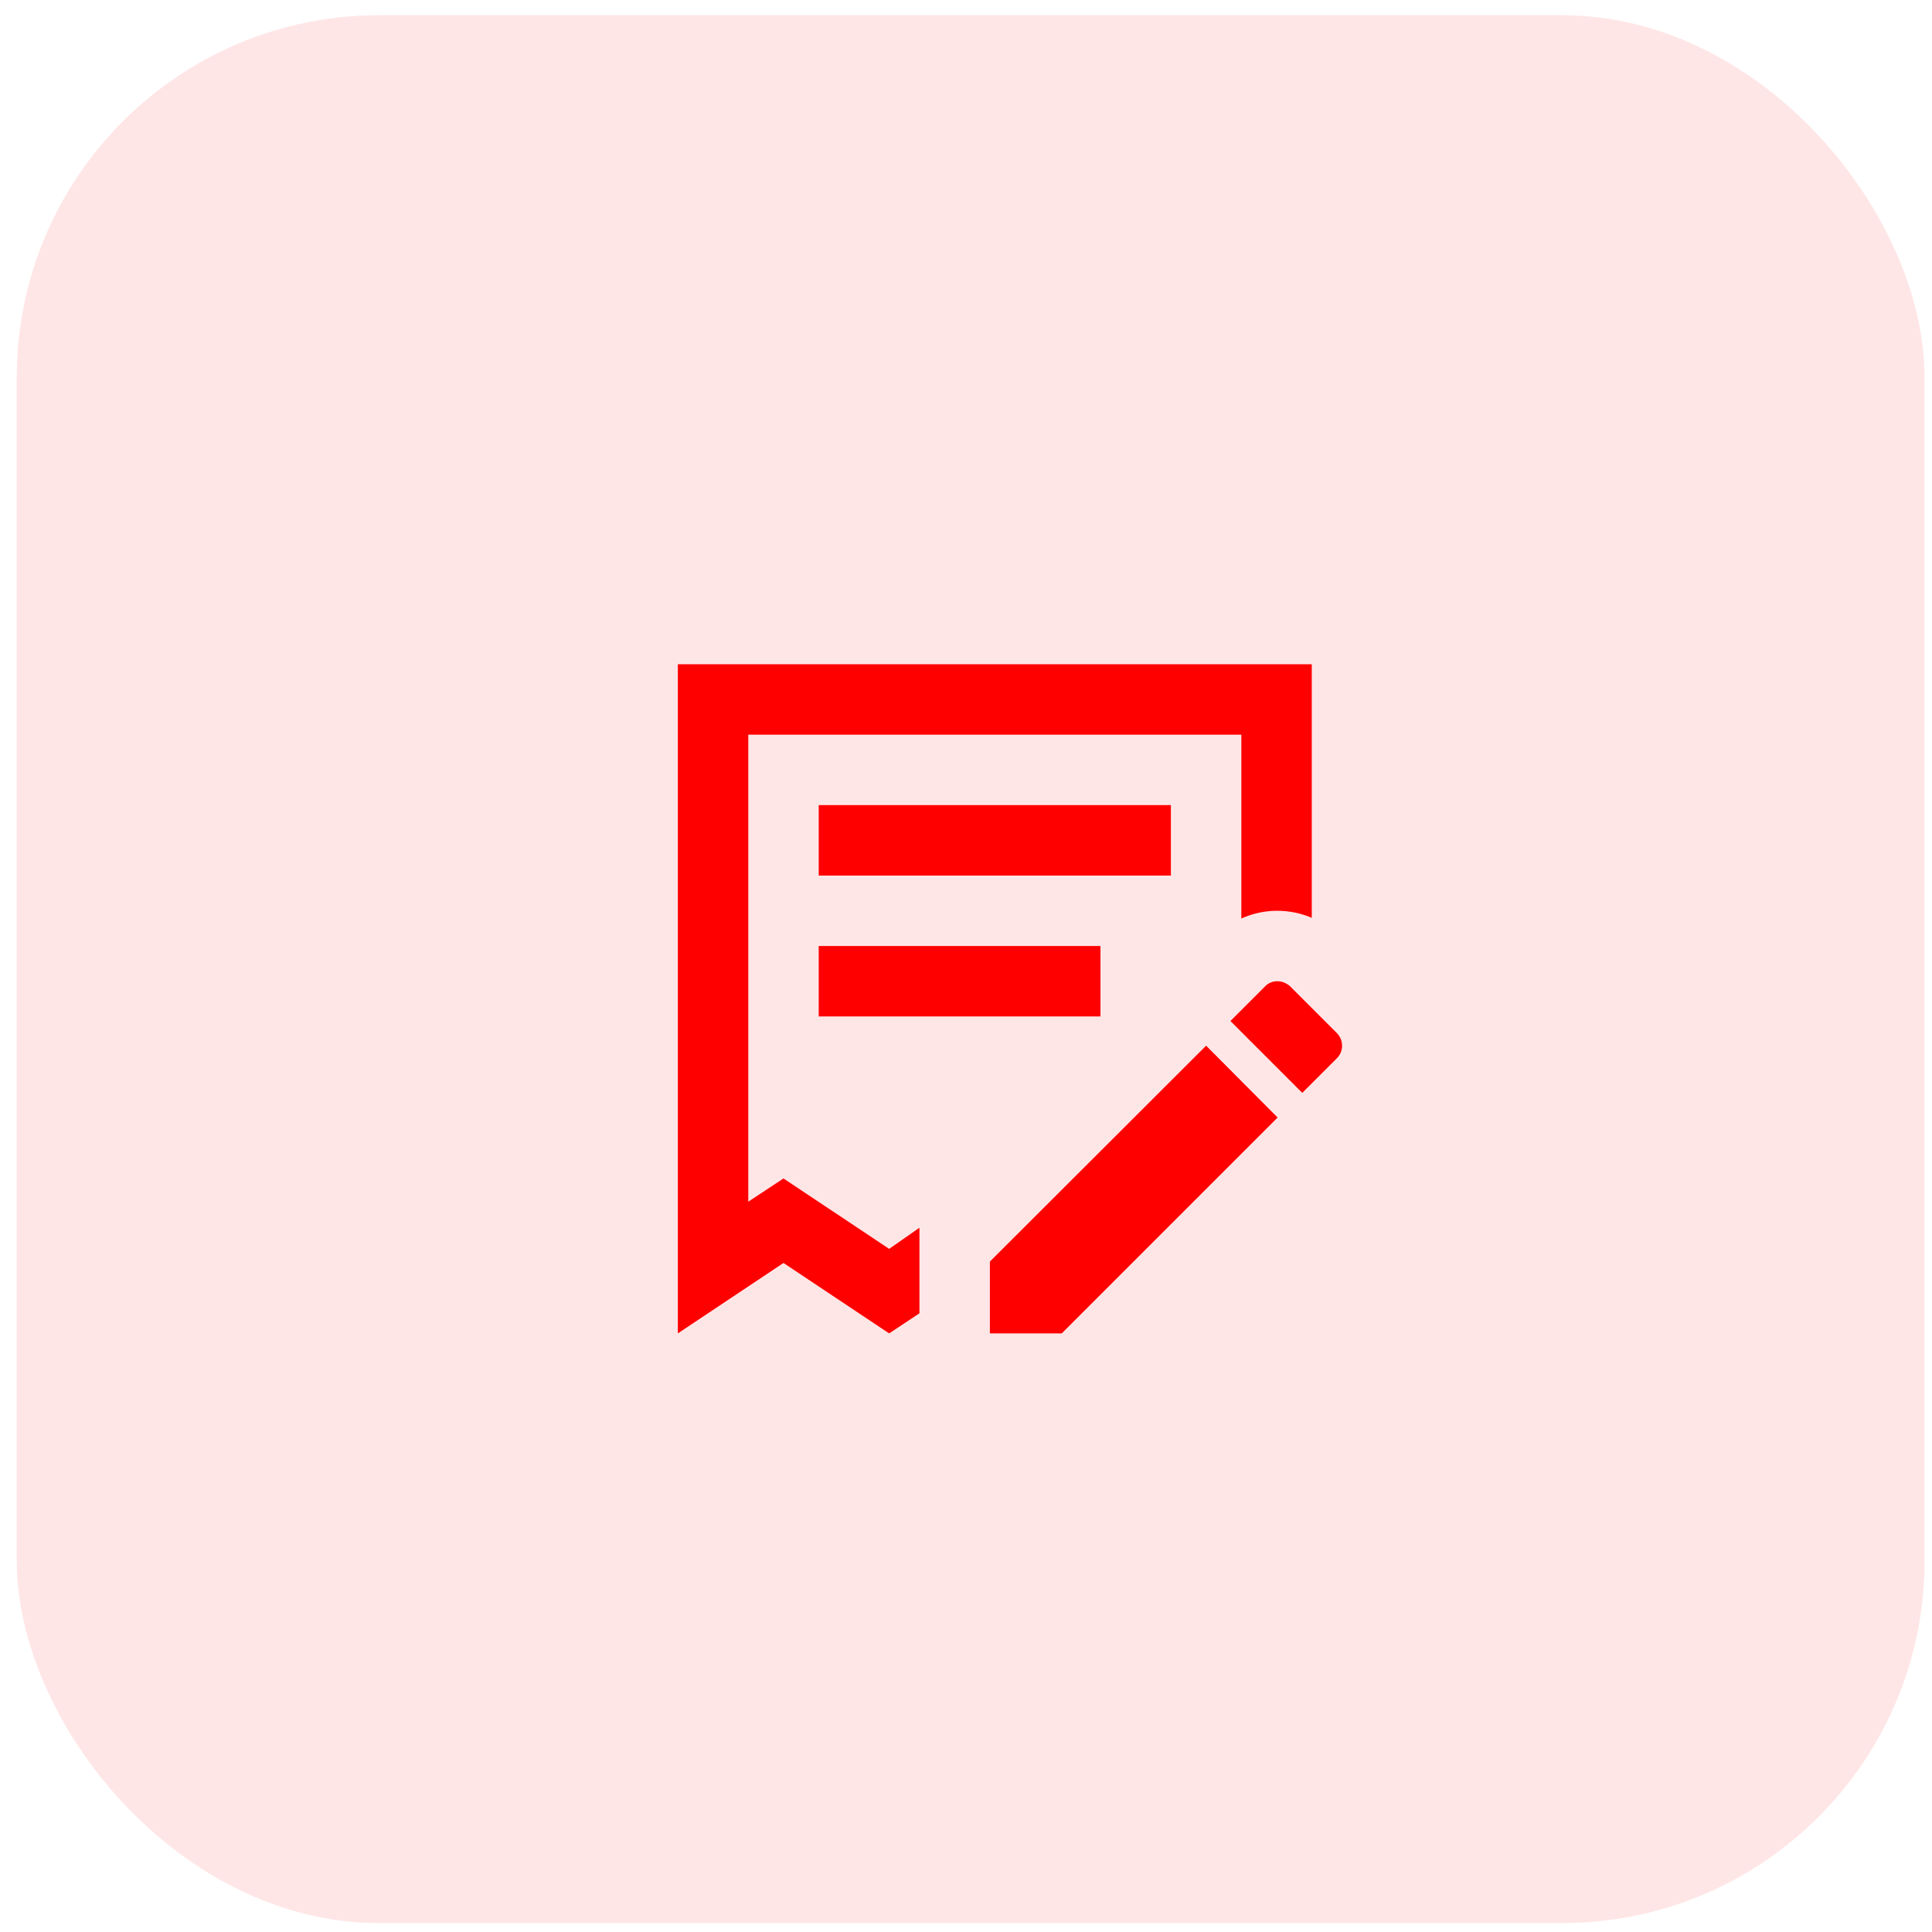
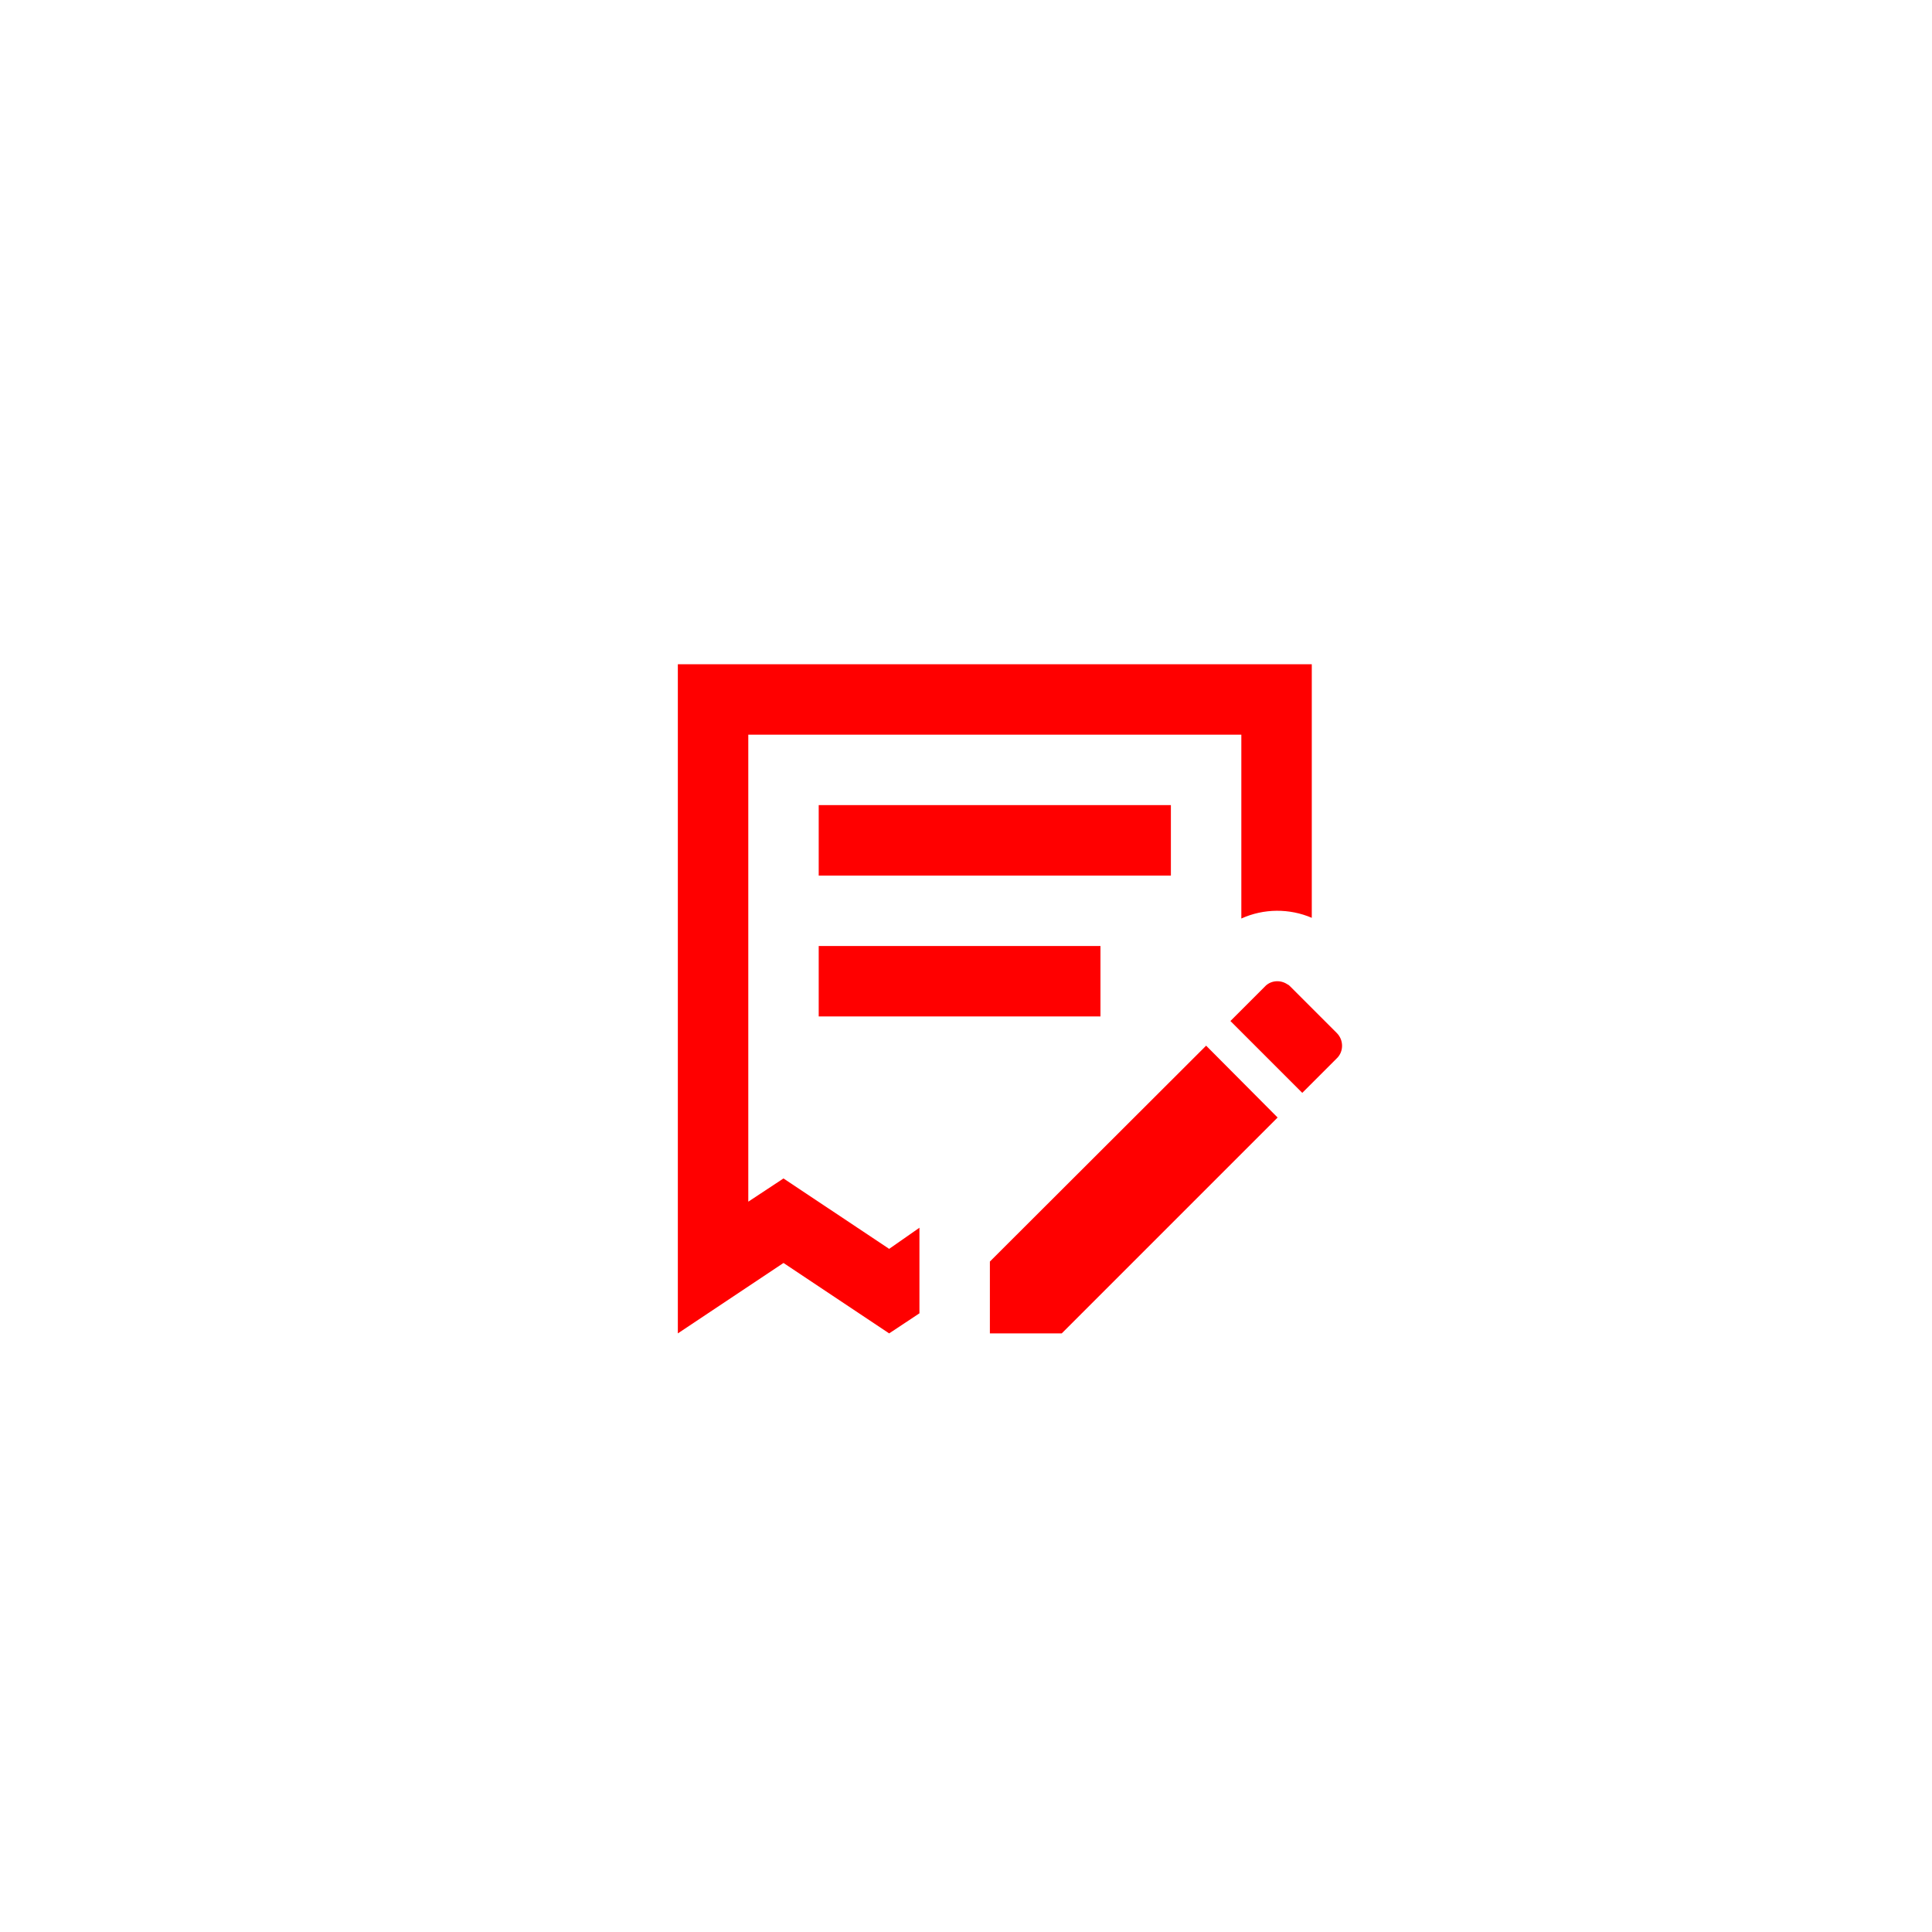
<svg xmlns="http://www.w3.org/2000/svg" width="80" height="80" viewBox="0 0 80 80" fill="none">
-   <rect opacity="0.1" x="0.693" y="0.63" width="79" height="79" rx="15" fill="#FF0000" />
  <path d="M38.072 54.382L36.818 55.213L32.443 52.297L28.068 55.213V27.505H54.318V38.005C53.399 37.611 52.334 37.611 51.401 38.034V30.422H30.985V49.759L32.443 48.797L36.818 51.713L38.072 50.838V54.382ZM40.989 52.238L49.943 43.299L52.903 46.274L43.964 55.213H40.989V52.238ZM55.353 43.824L53.924 45.253L50.949 42.278L52.378 40.849L52.393 40.834L52.407 40.819C52.655 40.586 53.035 40.572 53.312 40.761C53.355 40.776 53.399 40.819 53.428 40.849L55.353 42.774C55.645 43.065 55.645 43.547 55.353 43.824ZM48.484 36.255V33.338H33.901V36.255H48.484ZM45.568 42.088V39.172H33.901V42.088H45.568Z" fill="#FF0000" />
</svg>